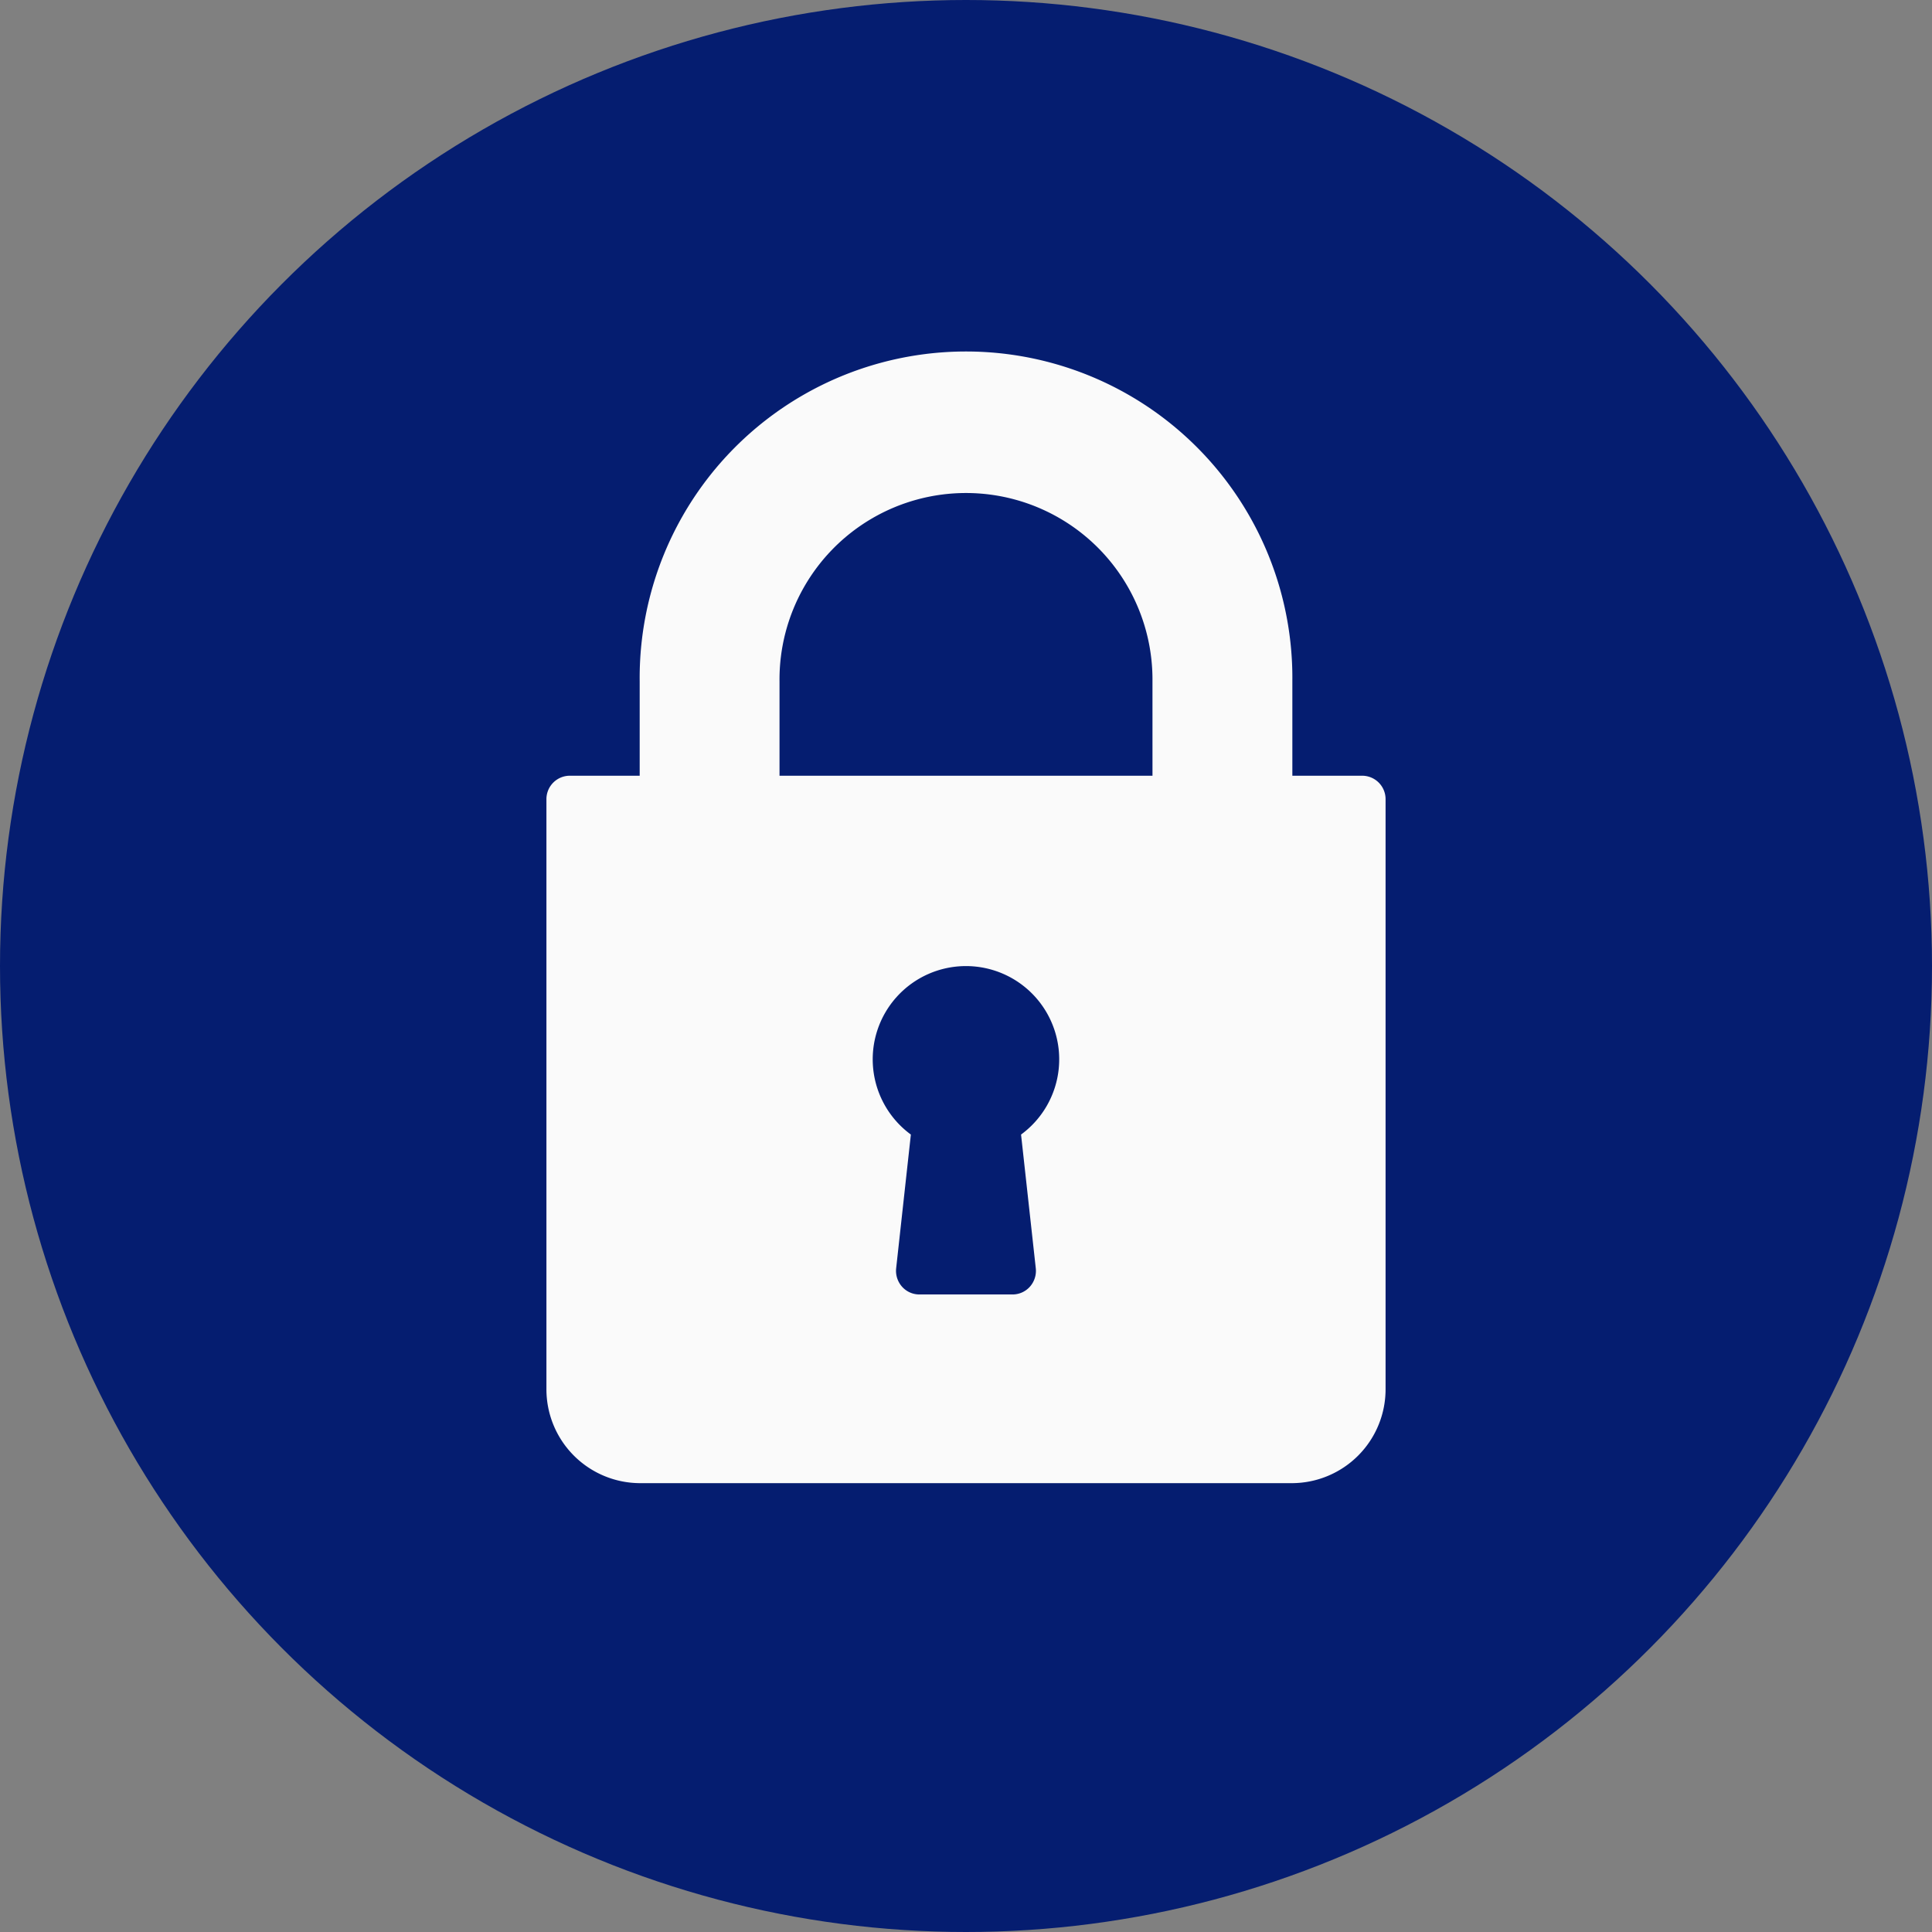
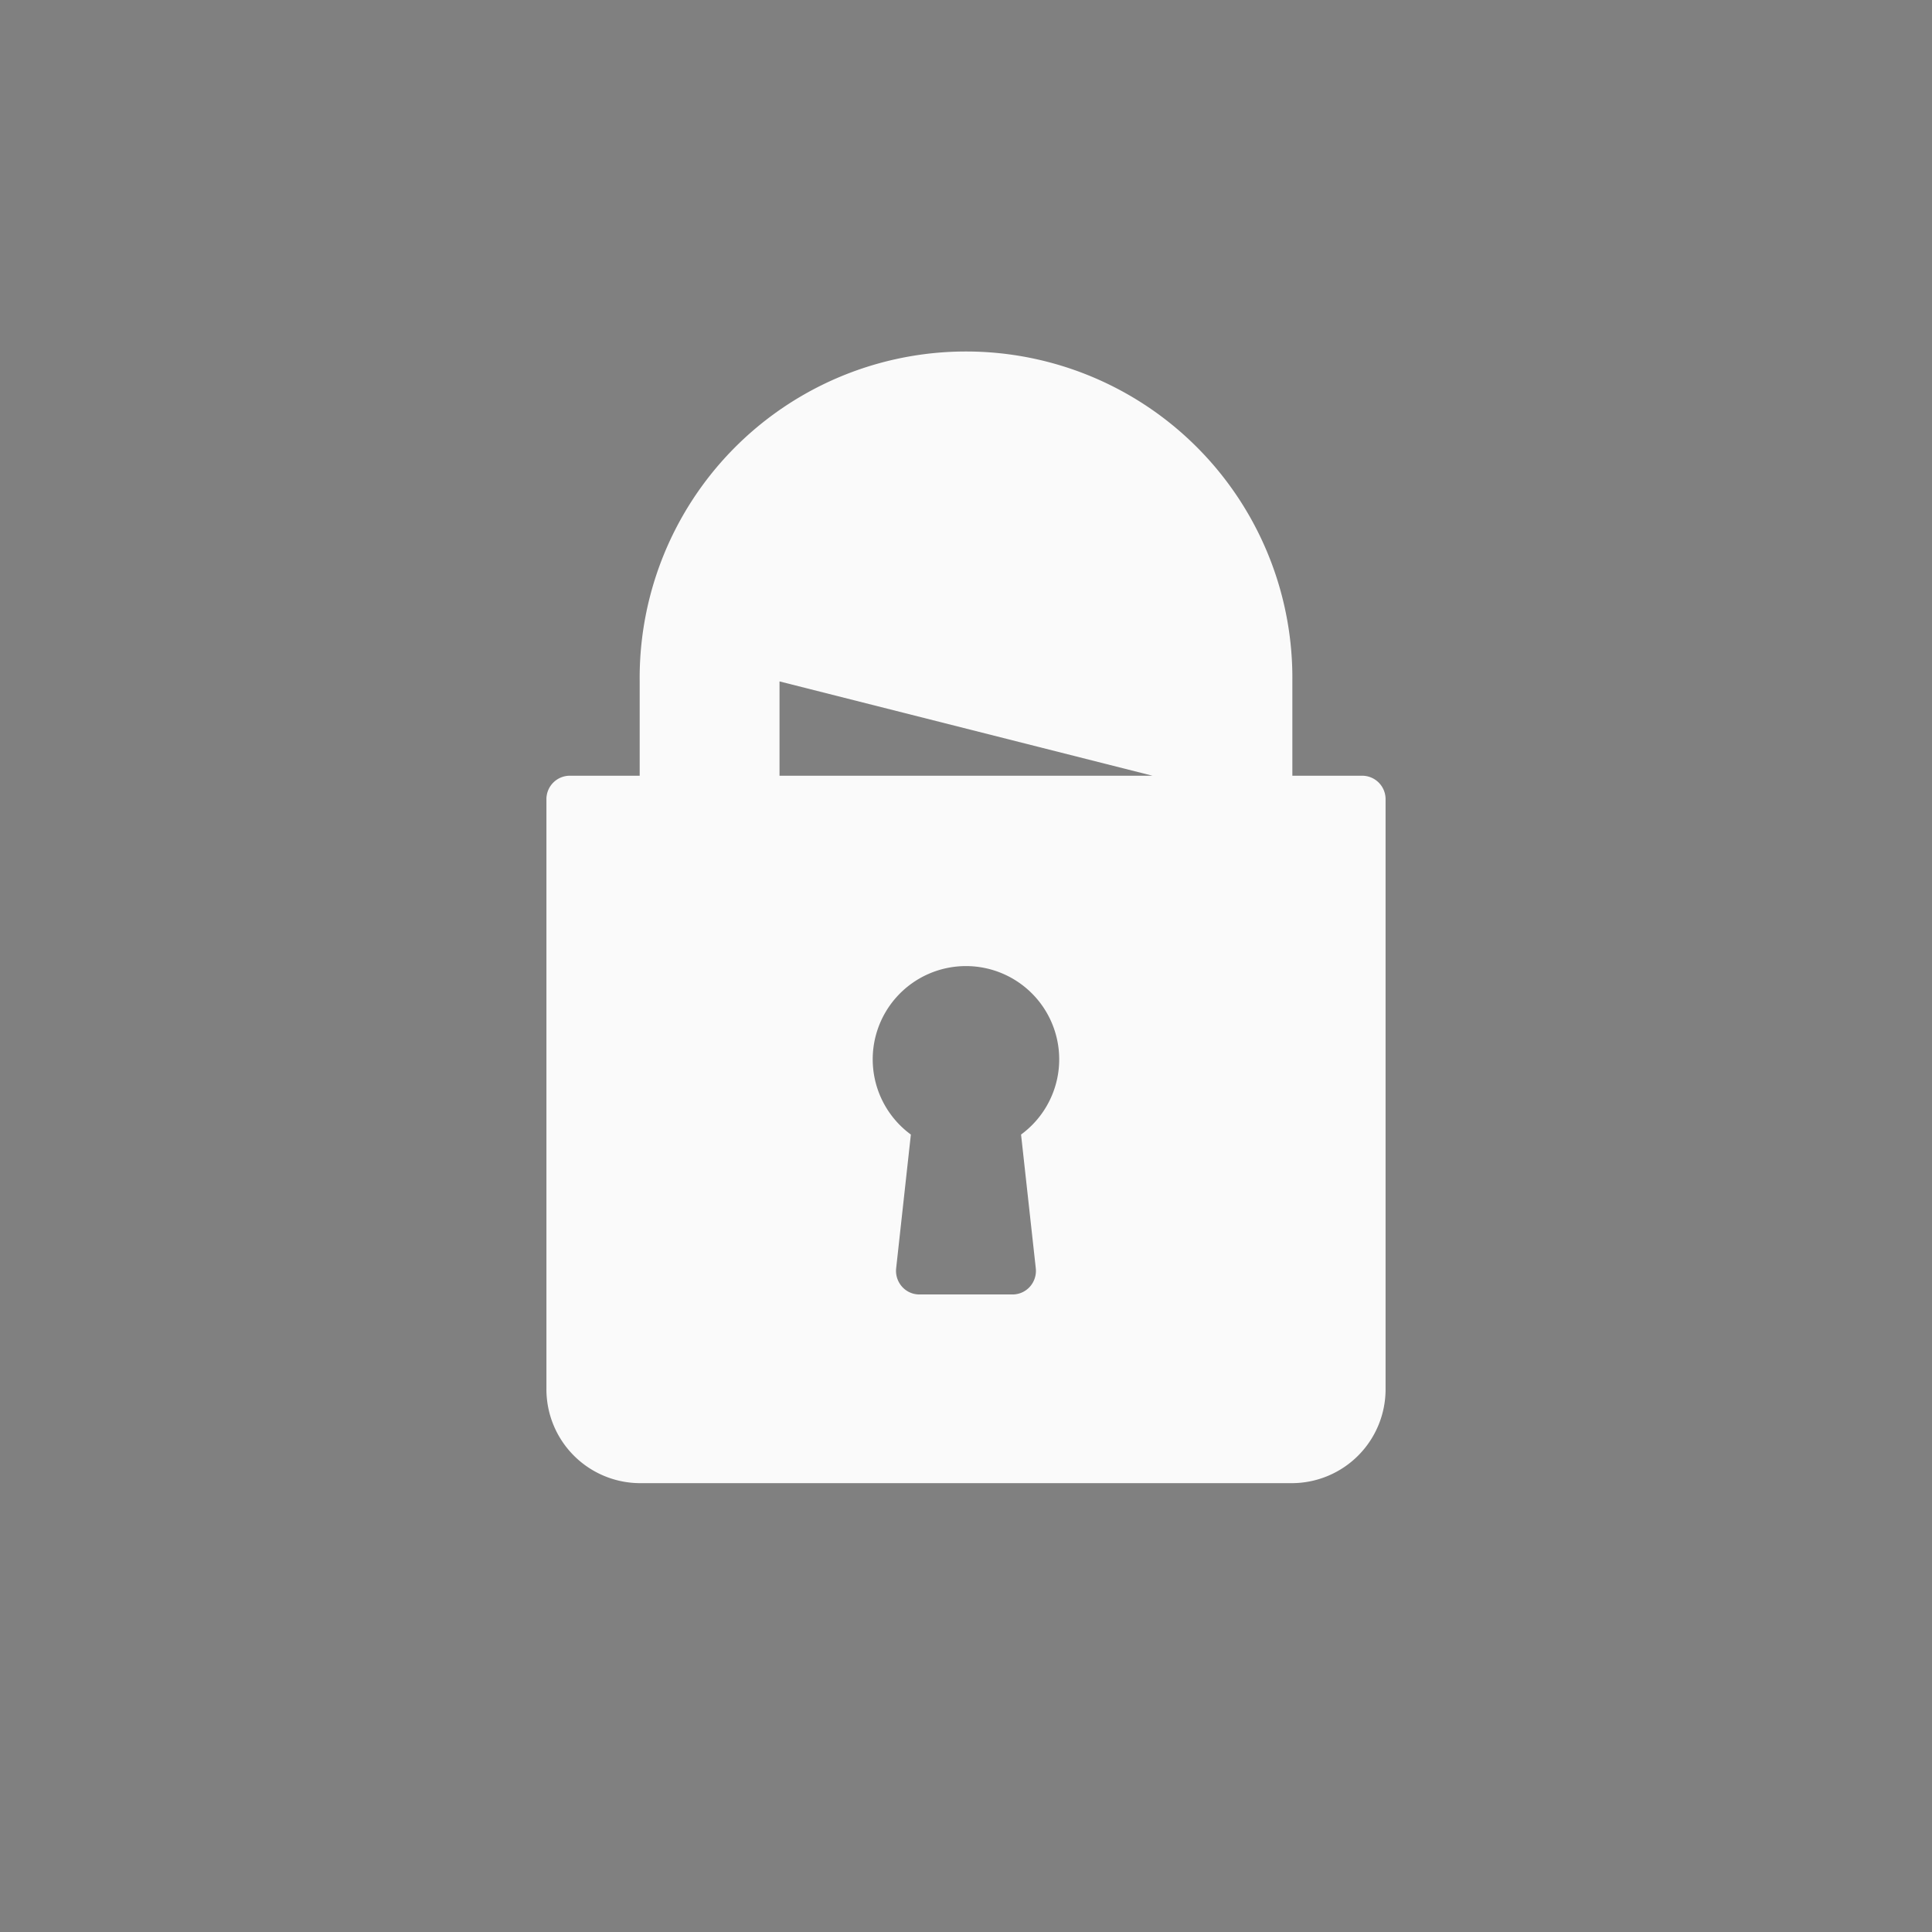
<svg xmlns="http://www.w3.org/2000/svg" width="99" height="99" viewBox="0 0 99 99">
  <rect x="0" y="0" width="99" height="99" fill="#808080" stroke="none" />
  <g id="card_feature_usami_02" transform="translate(-627 -8317)">
    <g id="グループ_36007" data-name="グループ 36007" transform="translate(394 -268)">
-       <circle id="楕円形_388" data-name="楕円形 388" cx="49.5" cy="49.5" r="49.5" transform="translate(233 8585)" fill="#051d70" />
-     </g>
+       </g>
    <g id="グループ_10024" data-name="グループ 10024" transform="translate(655 8335)">
-       <path id="パス_20174" data-name="パス 20174" d="M105.806,21.75h-3.583V16.917a16.723,16.723,0,1,0-33.444,0V21.75H65.194A1.2,1.2,0,0,0,64,22.958V53.167A4.81,4.81,0,0,0,68.778,58h33.444A4.81,4.81,0,0,0,107,53.167V22.958A1.2,1.2,0,0,0,105.806,21.75ZM89.076,46.992a1.22,1.22,0,0,1-.3.939,1.189,1.189,0,0,1-.89.4H83.111a1.189,1.189,0,0,1-.89-.4,1.22,1.22,0,0,1-.3-.939l.754-6.855a4.778,4.778,0,1,1,5.646,0ZM95.056,21.75H75.944V16.917a9.556,9.556,0,1,1,19.111,0Z" transform="translate(-64)" fill="#fafafa" />
+       <path id="パス_20174" data-name="パス 20174" d="M105.806,21.75h-3.583V16.917a16.723,16.723,0,1,0-33.444,0V21.75H65.194A1.2,1.2,0,0,0,64,22.958V53.167A4.81,4.81,0,0,0,68.778,58h33.444A4.81,4.81,0,0,0,107,53.167V22.958A1.2,1.2,0,0,0,105.806,21.75ZM89.076,46.992a1.22,1.22,0,0,1-.3.939,1.189,1.189,0,0,1-.89.4H83.111a1.189,1.189,0,0,1-.89-.4,1.22,1.22,0,0,1-.3-.939l.754-6.855a4.778,4.778,0,1,1,5.646,0ZM95.056,21.75H75.944V16.917Z" transform="translate(-64)" fill="#fafafa" />
    </g>
  </g>
</svg>